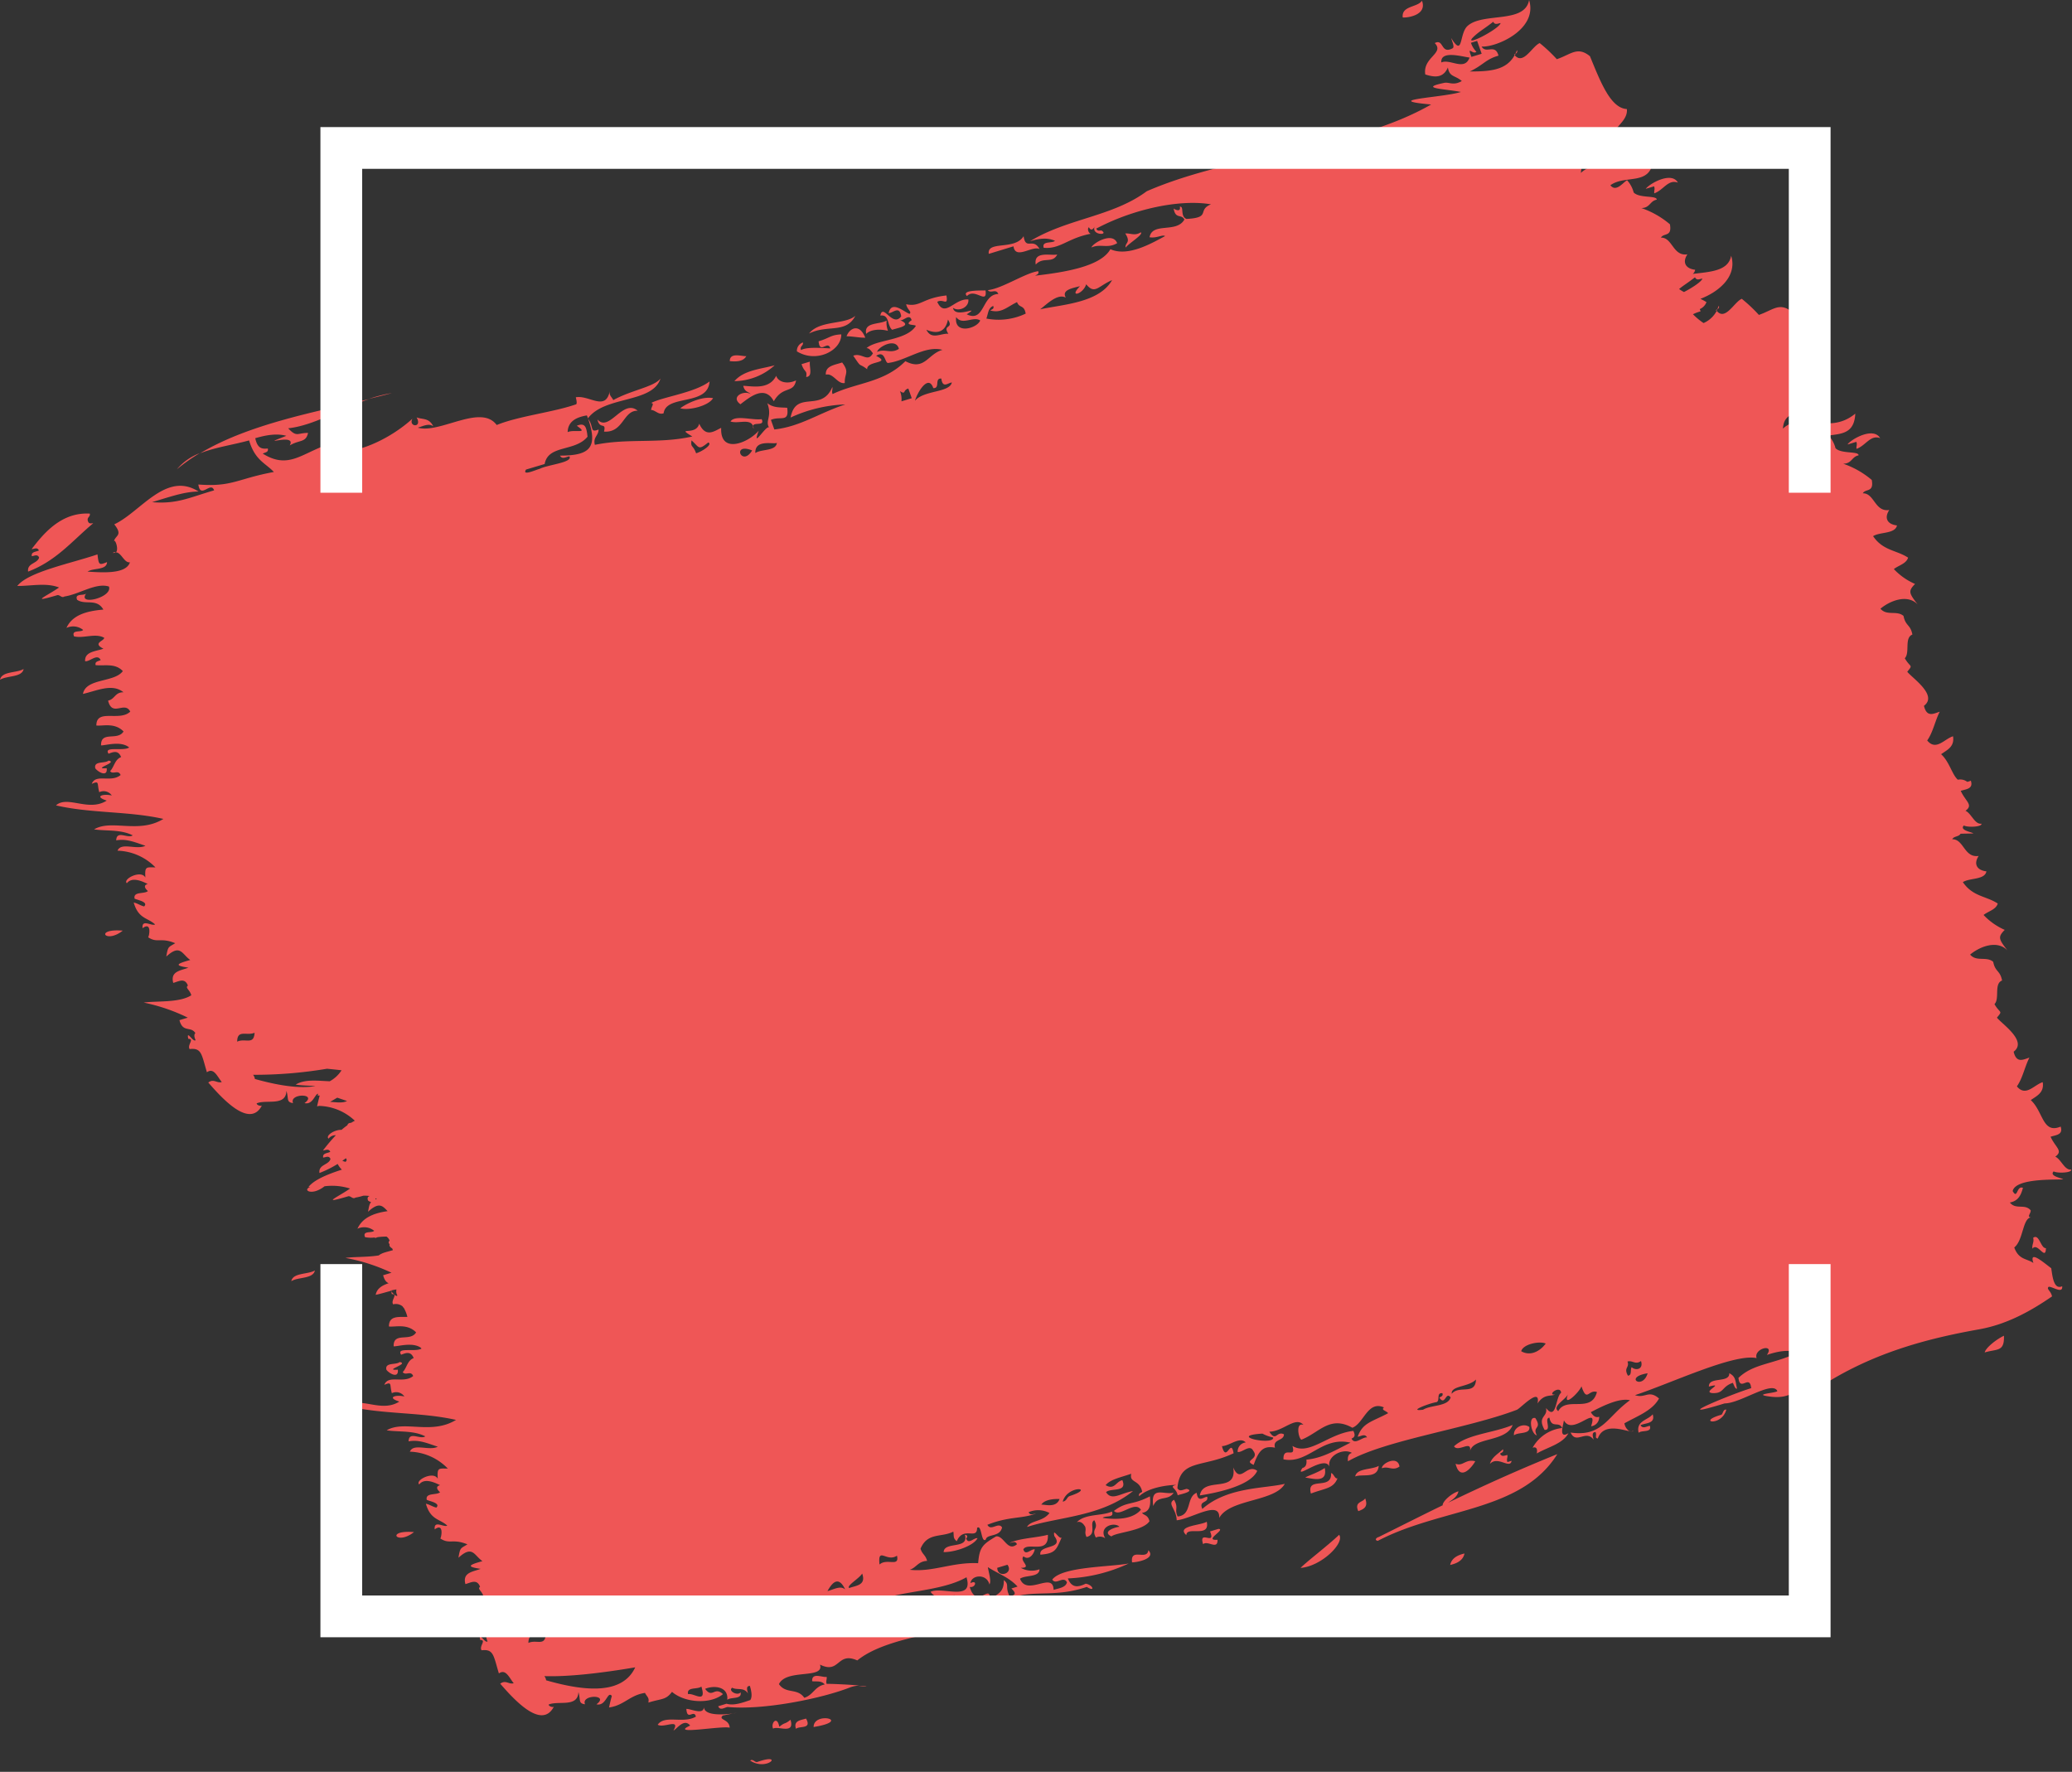
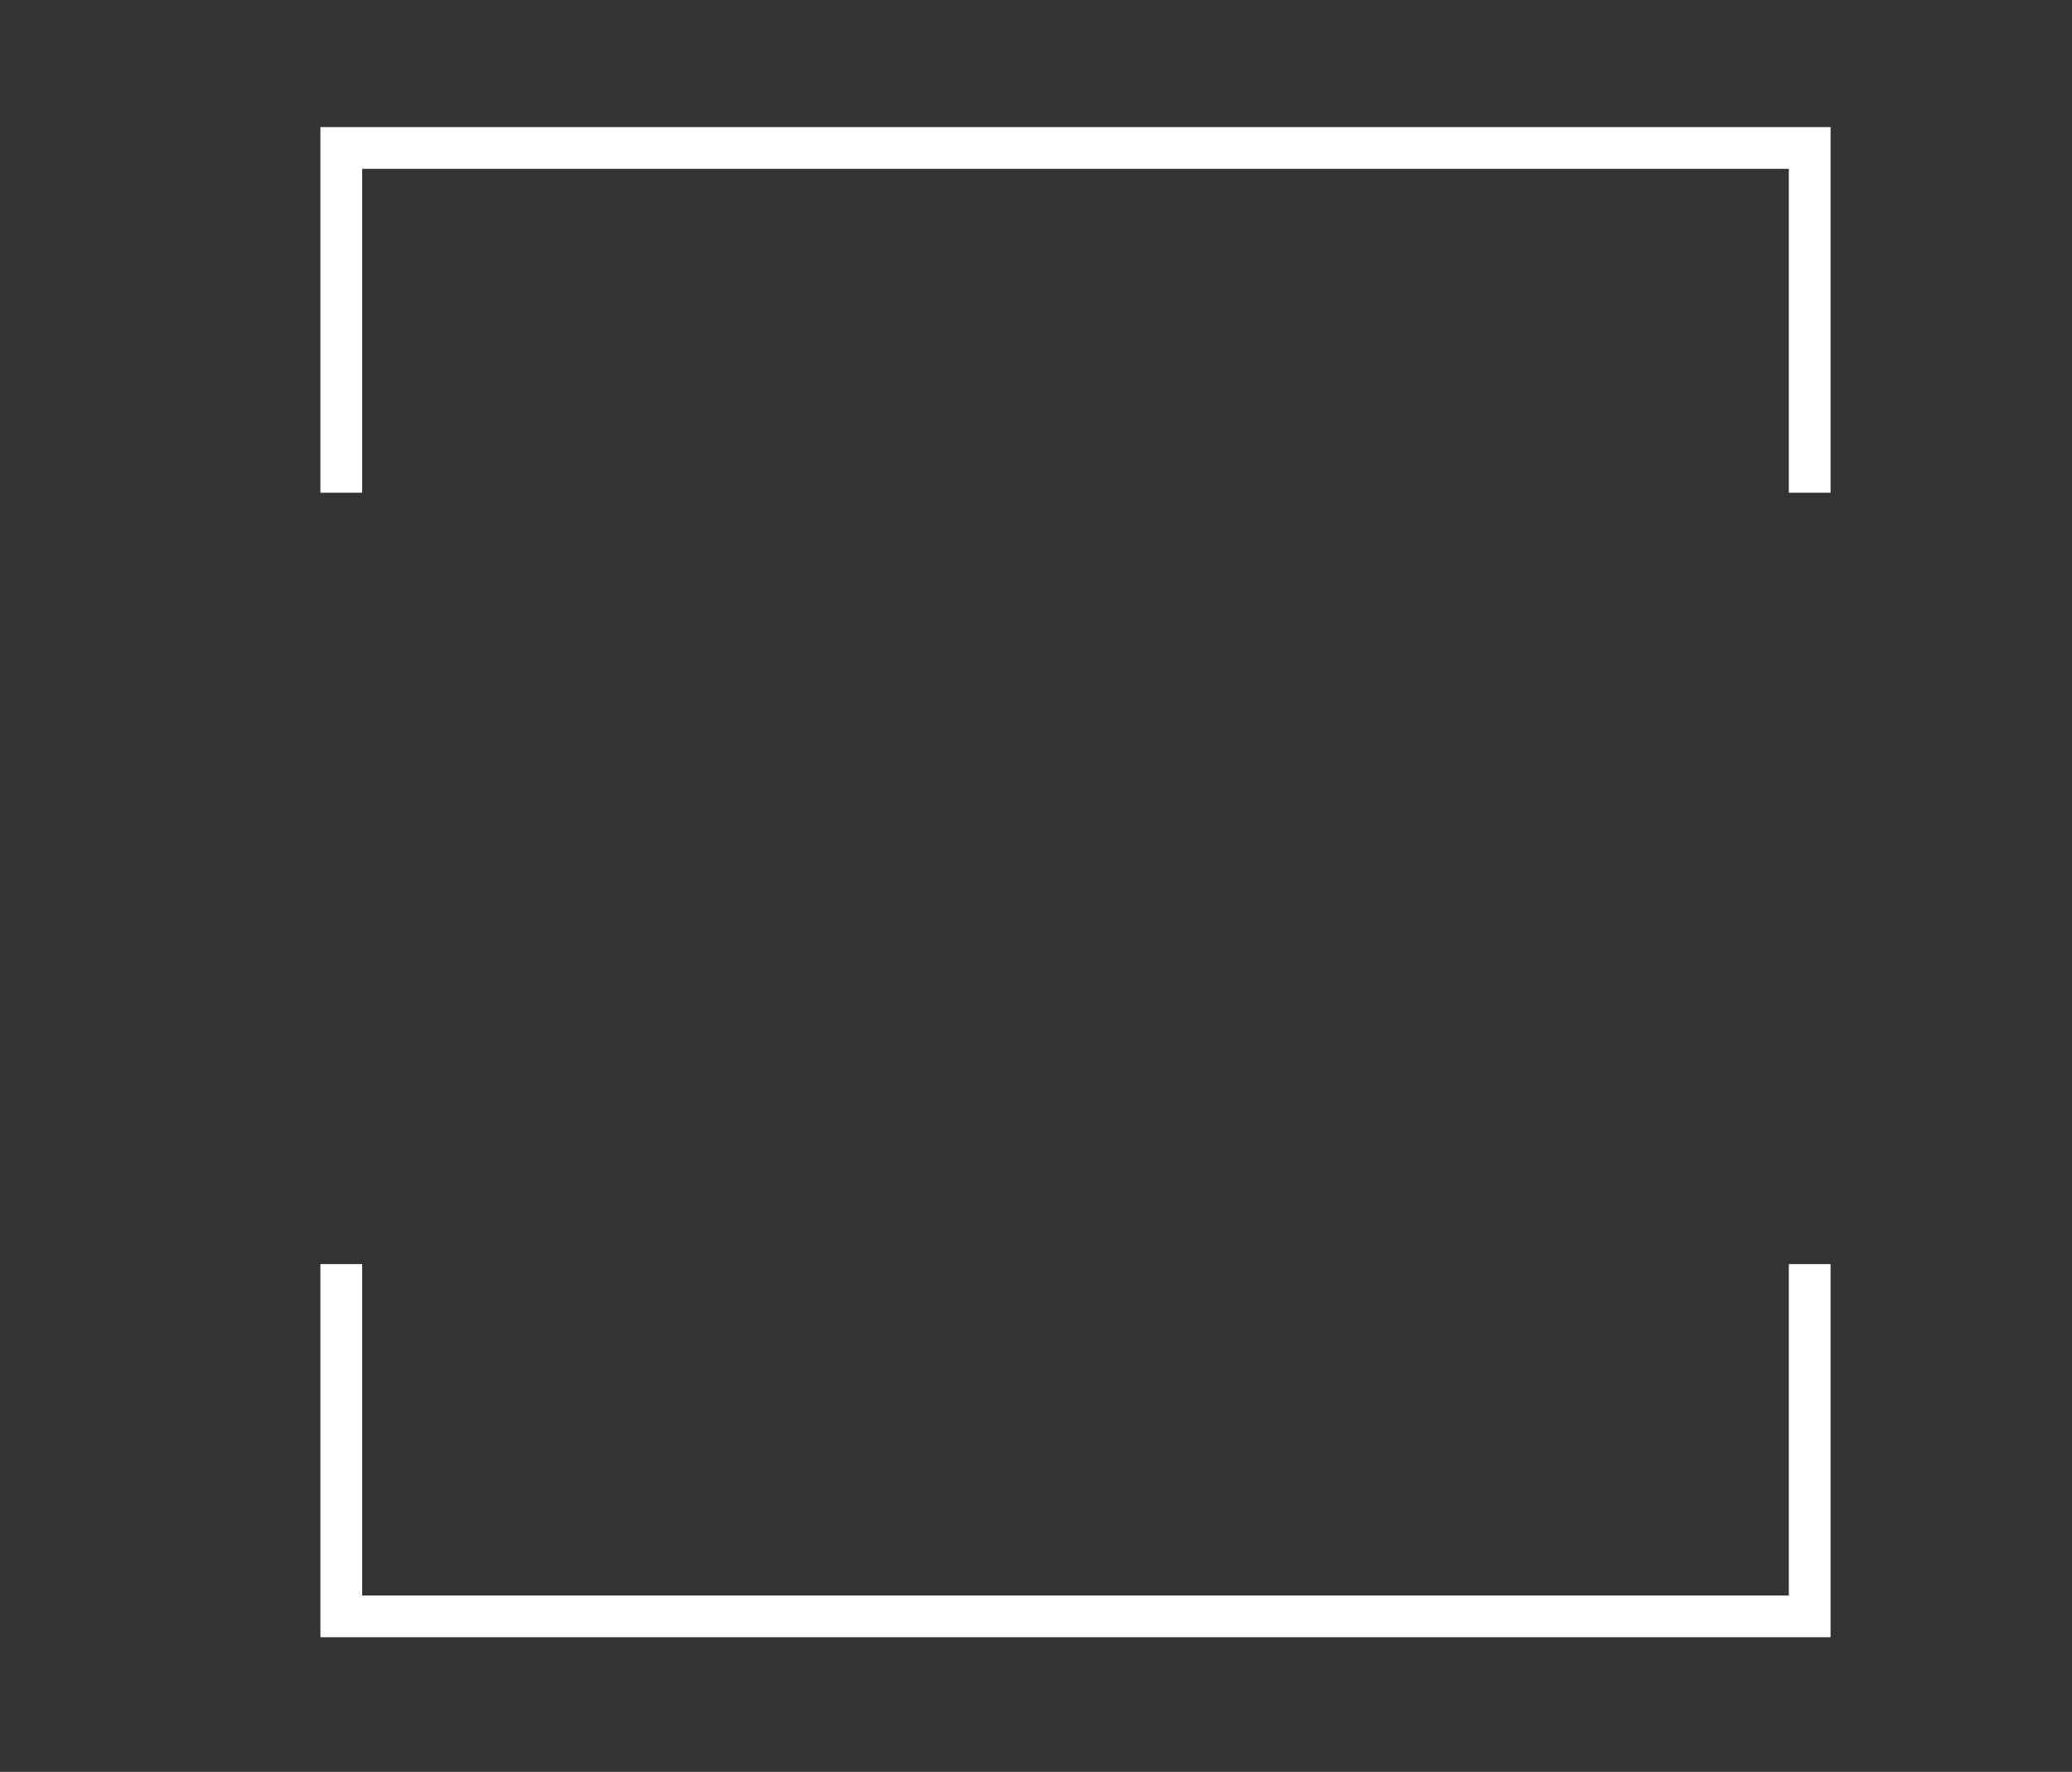
<svg xmlns="http://www.w3.org/2000/svg" data-name="Layer 1" fill="#ffffff" height="424.4" preserveAspectRatio="xMidYMid meet" version="1" viewBox="2.0 38.7 496.3 424.4" width="496.3" zoomAndPan="magnify">
  <rect x="2.0" y="38.7" width="496.3" height="424.4" fill="#333333" stroke="none" />
  <g id="change1_1">
-     <path d="M29.72,170.92a.79.79,0,0,1-.7.21A1.18,1.18,0,0,1,29.72,170.92Zm175.05-51.67c1.53,0,3,.36,4.49.34C207.87,116.06,205.5,117.26,204.77,119.25Zm2.1-4.89c-2.52,2.15-8.54,1-11.08,4.23C200.18,116.37,204.6,118.71,206.87,114.36Zm-3.36,4.43c-2.65.15-2.61.81-5.43,1.66.28,3.26,2.23-.39,2.79,1.7-2.36-.11-5.72-.38-7,.41-.35-1,.62-1,.45-1.83a2.1,2.1,0,0,0-1.44,2.13C197.59,125.77,203.57,122.66,203.51,118.79Zm-16,7.42c-3.2.88-7.34,1.13-9.59,3.78A14.59,14.59,0,0,0,187.54,126.21Zm-29.61,9c1,.1.08.88.06,1.69,1,0,1.82,1.28,3,.78.6-4.59,10.62-1.62,11-7.61C168.37,132.8,160.63,133.78,157.93,135.24Zm7,1.27c2,.63,6.82-.53,7.9-2.41C170,133.48,165.85,135.69,164.94,136.51ZM23.07,163.56c-.35-1,.61-1,.44-1.84-6.92-.39-11.18,4.92-13.94,8.51.62,0,1.35-.56,1.75.32-.69.36-1.91.28-1.7,1.37.62-.06,1.35-.56,1.75.32-.41,1.5-2.92,1.3-2.64,3.37,6.8-2.58,10.69-7.49,15.6-11.58C23.88,164,23.35,164.3,23.07,163.56Zm8.33,98.05c-6.92-.57-4.12,3.29,0,0ZM7.66,198.94c-1.65,1-5.26.5-5.65,2.58C3.67,200.47,7.28,201,7.66,198.94Zm174.71-58.21c.18-1,2.91.15,2.07-1.63-2.23.31-6.43-1.09-7.46.56C178.81,140.26,181.69,138.89,182.37,140.73Zm17.44-12.29c1.79-.46,2.79,2.33,4.54,2-.12-2.28,1.23-2.49-.64-4.92C201.93,126.13,199.66,126.31,199.81,128.44ZM180.76,124c-1,.1-4-1-3.95,1.2C178.15,125.33,180,125.39,180.76,124Zm14.34,5c1.67-.12.71-2.35.89-3.68l-2,.6C194.7,128.06,195.38,127.24,195.1,129Zm-12.59,12.36a2.39,2.39,0,0,0-.14-.66A1.08,1.08,0,0,0,182.51,141.39ZM49.84,147.25a13.27,13.27,0,0,0-5.47,3.85A42.88,42.88,0,0,1,49.84,147.25Zm129.51-11.72c2.19-1.67,5.84-4.76,8-.72,2.2-3.83,4.71-1.77,5.33-5-2.25,1.06-4.34.31-4.76-1.1-1.71,3.44-5.83,2.46-7.9,2.4.39,1.56,1.21,1.33,1.8,2C180.29,132.08,176.85,133.71,179.35,135.53ZM342.6,38.88c-1.13,1.65-4.94,1.15-4.61,4C339,43,343.91,42.38,342.6,38.88ZM28,220.88c-.86.76-3.58,0-3.18,1.83.49.79,3,2.32,2.74,0C23.87,222.94,30.43,221.3,28,220.88ZM396.2,83.93l2-.6c.27.76-.07,1,.05,1.68,2.24-.81,3.3-3.41,5.65-2.57C402.39,79.69,397.13,82.65,396.2,83.93ZM90.36,134.24c1.89-.45,3.74-.91,5.51-1.39A35.26,35.26,0,0,0,90.36,134.24ZM271.62,98c.9-1.14,4.29-3.1,3.64-3.66-1.45.93-2.48.18-3.73.28C273,96.91,271.41,96.76,271.62,98ZM146.68,142.08c4.69.32,4.56-5.12,8.07-5-3.59-3-6.8,5.29-9.65,2.09C145.67,141.72,147.25,139.66,146.68,142.08Zm103.4-40c1.79-2,4-.13,5.16-2.42C253.66,100,249.58,98.73,250.08,102Zm19.52-5.1c-1-2.83-5.73-.15-6.19,1C265.63,97,267.29,98.32,269.6,96.94ZM251,98.35c-1.58-2.87-3.3.43-3.82-3.08-2.07,3.46-8.82,1-8.34,4.24l5.92-1.81C245.23,101,249.25,97.46,251,98.35ZM365.35,50.71c-.11.3-.23.58-.36.85A.6.6,0,0,0,365.35,50.71ZM214.69,117.94a5.4,5.4,0,0,1-.32-2.46c-1.66,1-5.52.29-4.89,3.19C210.51,117.6,212.82,117.44,214.69,117.94Zm150-66.16.14.16a3.41,3.41,0,0,0,.21-.38A2.07,2.07,0,0,0,364.64,51.78ZM238.06,108.26c-1.07.06-5.95-.16-4.44,1.35C235.52,107.58,238.54,111.82,238.06,108.26ZM413,113a2,2,0,0,0,.14.16l.21-.38A1.59,1.59,0,0,0,413,113Zm37.67,54.14c2.36,3.48,5.6,3.31,8.37,5.13-.44,1.47-2.27,1.83-3.41,2.74a15.38,15.38,0,0,0,5.08,3.56c-1.71,1.73-1.45,2.21.64,4.93-2.46-2.6-6.67-.9-8.93,1,1.54,1.8,3.89.33,5.53,1.73.47,2.46,1.65,2,2.12,4.46-2,.79-.52,4.35-1.82,5.68,1.35,2.32,2.06,1.44.59,3.23,1.19,1.52,7.39,5.62,4,8.16.68,2.85,2.28,1.89,3.78,1.41-1.13,2.21-1.61,4.93-3,6.89,2.13,2.6,4.14-.41,6.19-1,.39,2.52-1.41,3.26-2.86,4.29,2,1.82,2.59,4.84,4,6.11a2.78,2.78,0,0,1,2.26.51,4.28,4.28,0,0,0,.86-.28c.64,2-1.11,2-2.42,2.44,1.2,2.61,3.09,3.35,1.14,4.77,1.38.6,2.24,3.34,3.82,3.09.23.77-3.24.95-4.21.44-1.1,1.09,1.69,1.54,2.29,1.87-.21.07-1.46.05-3.08.1-.46.78-1.57.52-2,1.32,2.79-.07,2.84,4.51,6.34,4-1.31,1.95-.38,3.45,1.85,3.69-.38,2.08-4,1.53-5.64,2.58,2.35,3.48,5.59,3.31,8.36,5.13-.44,1.47-2.27,1.83-3.4,2.74a15.53,15.53,0,0,0,5.07,3.57c-1.71,1.72-1.44,2.2.65,4.92-2.47-2.6-6.68-.9-8.94,1,1.55,1.8,3.89.33,5.53,1.73.47,2.46,1.65,2,2.12,4.47-2,.78-.51,4.34-1.82,5.67,1.35,2.32,2.06,1.44.59,3.23,1.19,1.52,7.39,5.62,4,8.16.69,2.85,2.29,1.89,3.78,1.41-1.13,2.21-1.61,4.93-3,6.89,2.14,2.6,4.15-.41,6.19-1,.39,2.52-1.41,3.26-2.86,4.29,3,2.74,2.8,8.19,7.16,6.34.64,2-1.12,2-2.42,2.44,1.19,2.61,3.09,3.35,1.13,4.77,1.38.6,2.25,3.34,3.82,3.09.23.77-3.23.95-4.21.44-1.09,1.09,1.7,1.55,2.29,1.87-.65.24-11.36-.48-12.11,2.83,1.21,2.14.88-1.39,2.46-.76-.44,1.67-1.1,3.15-3.13,3.51,1.4,1.82,3.61.2,5,1.89,0,.8-1,1.57.05,1.68-2,.18-1.83,5.51-4,7.2,1.09,3,3,2.61,4.59,3.72-1.14-3.29,2.57,0,4.27,1.25.29,1.93.59,5.23,2.62,4.32.21,1.94-2.4,0-3.24.13-.62.55.54.93.81,2.3-5.49,3.79-11.13,6.76-17.44,7.88-12,2.15-25.92,5.54-39.17,14.49-5.45-.77-5.27,2.35-10.91,1.63-4.76-.6,2-.87,1.71-1.37-1.27-2.5-8.84,3-12.61,3-14.51,4.45,1.87-2.33,6.36-3.65-.37-3.48-2.67,1-3.05-2.46,3.61-3.46,8.16-3.19,14.26-6.07-2.25-.77-4.8-.33-7.45.57,2-2.85-3.22-1.57-2.47.76-5.37-1.18-20.54,6.05-29.12,8.87,2.49.85,3.26-1.35,5.75.8-1.59,2.94-5.22,4.21-8.29,5.95a2.79,2.79,0,0,0,1.22,1.9c-2-.42-6.34-1.9-7.59,1.74-.84-.13-.19-.69-.54-1.54-.94,0-.72.89-.45,1.84-1.83-2.56-4.21,1.23-5.52-1.73,7.63,1.08,8.69-3.79,14.21-7.74-2.74-.68-7.34,1.81-9.38,2.86.55.89,1.19,1.39,2,1.09a2.16,2.16,0,0,1-1.93,2.28c1.85-5.58-4.45,2.54-6.51-1.41-.15,1.14-1.35,4.54,1.08,3.07-1.35,2.57-4.95,3.33-7.58,4.86.22-1.11-.12-1.7-1-1.37a9.25,9.25,0,0,1,7.08-4.73c-.8-1.77-2.49.27-3.06-2.48-1.38.17.67,3.11-1.16,2.92-1.84-3.32.87-3,.35-5.23,2.56,3.18,2.22-2.56,3.62-3.66-.19-1.92-3.51.58-1.48.45-1.11.47-2.62-.19-4.17,2.13.83-4.17-4.11,1.18-4.93,1.5-11.79,4.52-31.55,7.23-40.47,12.34-.12-1,.07-1.77.94-2-2-1.23-6,.65-5.39,3.34-1-3.11-8.66,3.43-6.46.27.86-.22,1.07-1,.94-2,3.91-.35,7-2.31,10.58-4.07-7-1.61-10.05,5.17-16.06,4-.13-3.37,3.09.05,2.15-3.21,4,2.44,8.57-2.95,14.58-3.61.64,1.27.13,1.59-.44,1.85.81,1.65,2.54-.43,3.73-.28-.53-1-1.47-.26-2.25-.17,1.21-3.39,3.35-3.53,7.3-5.64-.53-.64-1.78-.74-1-1.38-3.91-1.71-4.8,3.8-7.57,4.87-5.37-3-7.86,1.11-12.12,2.83-.63.32-1.69-4.24.4-3.52-1.91-2.15-4.83,1.6-8.17,1.63,1.62,2.57,1.7-.26,3.5.63,0,1.66-2.77,1.07-2.14,3.21-3-.63-4,1-5.11,4.11-2.65-1.14,1.5-1.26-.1-3.36-.82-1.67-2.54.43-3.73.28a2.16,2.16,0,0,1,1.93-2.29c-1.47-1.52-3.87.86-5.7.88,1.06,4.2,2.14-2.14,2.79,1.71-7.49,3.55-12.84,1.32-13.46,8.35.53,1,1.47.28,2.25.18,2,.58-1.47,1.29-2.19,1.52-.29-1.78-2.27-2-.33-2.47-1.73,0-6.6.53-8.88,2.71-.25-.74.39-.78.72-1.06-.61-3-3.17-2.06-2.62-4.32-3,1-5,1.38-6.14,2.73,2.13,1.23,2.41-.82,4-1.2,1.28,3.05-2.78,1.78-3.9,2.88,1.38,2.17,3.49.22,6.46-.27-7.74,6.23-18,6.15-25.39,8.61.84-1.63,3.79-1.21,5.38-3.35a5.73,5.73,0,0,0-5-.19c.4.88,1.13.38,1.75.32-3.39,1.31-6.37.61-11.62,2.69.82,1.66,2.63-.78,3.51.64-.52,2.4-3.63,1.47-3.9,2.9-1.15.94-.93-3.75-2.08-2.79,0,3-3.27-.55-4.88,3.2-.95-.84-.62-1.15-.81-2.31-2.88,1.47-6.18.11-7.86,4.09.43,1.4,1.18,1.44,1.58,2.92-2.17.09-2.55,1.61-4.17,2.13,5.54.61,10.18-1.87,16.39-1.58.32-3.86,1.08-4.5,4.3-6.42,1.88-.25,2.72,3.83,5,1.88-.4-.9-1.13-.38-1.75-.32,2.38-1.14,6.41-1.21,9.15-1.94.26,4.79-4.84,1.63-5.87,3.49.5,1.69,1.87-.19,2.74,0-.27,1.3-1.48,2.7-2.7,1.67-1.11,1.1,2.26,2.77-.66,2.75a5.36,5.36,0,0,0,4.49.35c-.06,2-3.34,1.32-4.67,2.26,1.67,4.34,7.93-1.88,8.05,2.67,1.31-.4,2.92-.57,3.19-1.81-.82-1.67-2.63.77-3.51-.65,2.31-3.13,13.76-3,18.31-3.86a38.09,38.09,0,0,1-14.58,3.58c.94,2.4,2.54,2.1,4.27,1.26,1.74.26,2.39,2.12.27.77-8.83,3-13.76-.06-21,3.86,3.09,1.24-2.92,2.34-4.67,2.26.41,2.75,2,.74,3,.8-8,4.13-24.56,4.43-32.31,10.69-4.91-2.19-4.14,3.38-8.93,1,1.13,3.57-8.07.92-9.83,4.68,1.7,2.45,4.38.84,6.07,3.27,2.14-.65,2.51-2.74,4.89-3.19-.82-1-2-.63-3-.78-.15-2.25,2.58-.79,3.46-1.05.12.65-.23.91,0,1.68,2.21,0,6.62.28,7.23.35l.61.07a7,7,0,0,0-2.09.38c-6.81,2.71-20.9,5.56-29.48,4.74-.81.17-1.76.94-2.25-.17l2-.61c1.7.51,3.7-.19,5.7-.88.48-.72.33-1.93-.1-3.38-.94,0-.72.88-.45,1.83-1-1.62-2.57-.73-3.78-1.4-1.12.71,1.26,2.05,2,1.1.39,1.78-2.32,1.05-3.19,1.8.34-3.2-3.19-3.54-5.3-2.63,1.77,2.41,2.19-.67,4.27,1.26-2.89,2.45-9.05,2.16-12.21-.54-1.49,2-2.44,1.56-5.66,2.57.24-1.2-.23-1.26-.81-2.32-3.65.54-5,3-8.61,3.49.2-.94.42-1.86.67-2.76-1.05-1.33-1.32,2.56-3.68,2,3.24-2.39-3.76-2.39-2.74,0-1.68-.24-1-1-1.58-2.94-.14,3.79-4.84,2-7.13,3,0,.46,1.11.75,1.26.48-3,5.87-10-2.22-12.86-5.47,1.31-1,2.07.24,3.23-.12-1.07-1.28-1.89-3.54-3.55-2.34-1.31-4.31-1.24-5.89-4.15-5.55-.65-1,1.26-2.47-.32-2.46-.51-2.32,1.19.95,1.75.32-.39-.87-.37-1.4,0-1.69-1.09-1.75-3,0-3.82-3.1l2-.6a43.65,43.65,0,0,0-10.56-3.61c3.1-.44,8.53.1,11.41-1.76-.37-1.36-1.55-1.75-.82-2.31-.75-1.95-2.19-1-3.51-.64-.76-2.82,1.8-2.94,3.64-3.65-3.24-.49-3.15-.87.44-1.85-2-1.36-2.34-3.93-5.75-.81.43-2.53.48-2.17,2.15-3.21-3.56-1.46-4.26.09-6.52-1.43.21.15,1.06-3.92-1.31-2.16-.26-2.31,2.17-.42,3-.9-1.74-1.63-4-1.29-5.12-5.24.86.16,1.64.75,2.51.92,1.09-1.09-1.7-1.53-2.3-1.85-.39-1.78,2.33-1.05,3.19-1.82-.89-.78-1-1.44,0-1.69-1.77-.91-3.88-1.63-5-.18-1.07-1,3.45-3.3,4.44-1.36-.16-2.72.17-2.46,2.42-2.44a13.23,13.23,0,0,0-9.09-4.05c.84-2.11,4.59-.11,6.69-1.19-2.26-.71-4.45-1.77-7-1.28.06-2.54,2.79-.35,4-1.2-2.85-1.45-6.16-1-9.25-1.44,4.11-2.5,10.69,1.14,16.61-2.5-8.39-1.89-17.37-1.3-25.74-3.24,2.74-2.49,7.83,1.63,12.16-1.15-3.15-1-.84-1.71,1.21-1.22a2.37,2.37,0,0,0-3-.79c-.59-2.07.13-2.84-1.8-2,.94-2.52,4.6-.2,6.91-2.11-.57-1.4-1.83,0-2.51-.94,1-1,1.09-2.78,2.63-3.36-.66-1.67-1.82-1.28-3-.8-1.28-1.9,3.4-.56,4.88-1.47l-.22-.24c-2-1.36-5.46-.25-6.46-.3-.11-3.55,4-1,5.38-3.34-2.14-2.2-5.08-1.22-6.51-1.42,0-2.58,2.16-2.27,4.42-2.28a8,8,0,0,0-.84-2.14,2.45,2.45,0,0,1-.33-.41,2.56,2.56,0,0,0-2.24-.47c-.65-1,1.26-2.47-.32-2.46-.12-.54-.11-.77,0-.82-1.28.31-2.58.75-3.86,1,.29-1.54,1.56-2.27,3.11-2.78-.54-.22-1-.69-1.33-1.91l2-.6A43.94,43.94,0,0,0,84.73,340c2.1-.3,5.27-.15,8-.6.81-.68,2.2-.88,3.38-1.26a2.38,2.38,0,0,0-.16-.4c-.61-.39-.74-.69-.63-1-.25-.33-.36-.57,0-.85a1.94,1.94,0,0,0-.73-1,17.18,17.18,0,0,0-2.13.14c-.22.08-.43.16-.65.22l0-.15a7,7,0,0,1-2.38-.08c-.67-1.64,1.63-.88,2.19-1.52a3.79,3.79,0,0,0-4-.49c1.2-2.66,3.9-3.74,7.22-4.21-1.18-1.24-2-2.32-4.68.14.25-1.44.37-1.94.74-2.3a2.79,2.79,0,0,1-.73-.37c-.29-.7,0-1,.4-1.09A8,8,0,0,0,89,325.1a12.3,12.3,0,0,1-1.84.45c-.72.47-1.11-.46-1.75-.31-6.8,2-2.66.29.44-1.85a14.18,14.18,0,0,0-6.11-.55c-3.09,2.43-5.42.86-3.42.18h-.44c1.28-1.66,4.38-3,8-4.16a5.4,5.4,0,0,1-1-1.37,25.69,25.69,0,0,1-4.36,2.17c-.28-2.07,2.23-1.87,2.64-3.37-.39-.88-1.13-.38-1.75-.32-.21-1.09,1-1,1.7-1.38-.4-.87-1.13-.36-1.75-.32a43.42,43.42,0,0,1,3.08-3.65,2.1,2.1,0,0,0-1.75.82c-.78-.76,1.48-2.19,3.11-2.11a17,17,0,0,1,1.4-1.1c.13-.42.4-.56.9-.59.29-.18.59-.35.89-.5a12.92,12.92,0,0,0-8.52-3.55l0,0c-.18,0-.34.09-.52.11.19-.88.4-1.75.63-2.6-.15,0-.3,0-.45.05a1.63,1.63,0,0,1,.06-.47c-.75,0-1.25,2.73-3.25,2.24,3.24-2.38-3.76-2.39-2.74,0-1.68-.24-1-1-1.59-2.94-.13,3.8-4.83,2-7.13,3,0,.47,1.12.76,1.27.48-3,5.87-10-2.22-12.86-5.47,1.31-1,2.07.24,3.23-.12-1.07-1.28-1.89-3.54-3.56-2.34-1.3-4.31-1.23-5.89-4.14-5.55-.65-1,1.26-2.46-.32-2.46-.51-2.32,1.19.95,1.75.32-.39-.87-.37-1.4-.05-1.69-1.1-1.74-3,0-3.82-3.1l2-.6a43.79,43.79,0,0,0-10.56-3.61c3.09-.44,8.52.1,11.4-1.75-.36-1.36-1.54-1.75-.81-2.32-.75-1.95-2.19-1-3.51-.64-.76-2.82,1.8-2.94,3.64-3.65-3.24-.49-3.15-.86.44-1.84-2-1.37-2.34-3.94-5.75-.82.43-2.53.48-2.17,2.14-3.2-3.55-1.47-4.25.08-6.51-1.44.21.15,1.06-3.92-1.31-2.15-.26-2.32,2.17-.43,3-.9-1.74-1.64-4-1.3-5.12-5.25.86.16,1.64.75,2.5.93,1.1-1.1-1.69-1.54-2.29-1.86-.39-1.78,2.33-1.05,3.19-1.82-.89-.78-1-1.44-.05-1.69-1.77-.91-3.88-1.63-5-.18-1.07-1,3.45-3.3,4.44-1.36-.16-2.72.17-2.46,2.41-2.44a13.19,13.19,0,0,0-9.08-4c.84-2.11,4.58-.11,6.69-1.18-2.26-.72-4.45-1.78-7-1.29.06-2.54,2.79-.34,3.95-1.2-2.85-1.45-6.16-1-9.25-1.43,4.11-2.51,10.69,1.13,16.6-2.51-8.38-1.89-17.36-1.3-25.73-3.24,2.74-2.48,7.82,1.63,12.16-1.15-3.15-1-.84-1.71,1.21-1.22a2.37,2.37,0,0,0-3-.79c-.59-2.07.13-2.84-1.8-2,.94-2.52,4.6-.2,6.91-2.11-.57-1.4-1.84,0-2.52-.94,1-1,1.1-2.78,2.64-3.36-.66-1.67-1.82-1.28-3-.8-1.3-1.92,3.53-.52,4.94-1.5-2-1.68-5.7-.46-6.74-.5-.11-3.56,4-1,5.38-3.34-2.14-2.21-5.08-1.23-6.51-1.43,0-4.13,5.56-.86,8.12-3.32-1.34-2.65-4.31,1.43-5.31-2.64,1.65-.33,1.61-2,3.68-2-2.67-2.18-6.32-.37-9.7.4.71-3.83,7.57-2.68,9.55-5.47-1.82-1.94-4.28-1.21-6.51-1.42-.24-.93.67-.92,1.21-1.22-.82-1.67-2.55.42-3.73.28-.15-2.32,2.53-2.35,4.39-3-2.76-1.38.18-1.82.18-2.62-2.16-1.19-4.93.23-7.23-.34-.68-1.65,1.63-.89,2.19-1.53a3.79,3.79,0,0,0-4-.49c1.38-3.08,4.79-4.05,8.84-4.39-1.61-2.79-4.34-1-6.29-2.35-.67-1.64,1.63-.88,2.19-1.52-2.29,3.06,6.4,1,5.43-1.65-3.1-1-7.16,1.88-10.64,2.38-.71.47-1.1-.46-1.74-.31-6.8,2-2.66.29.44-1.84-3.07-1.2-6.62-.35-10-.37,2.61-3.39,12.83-5.39,19.2-7.56.31,2.57.36,2.62,2.29,1.85-.06,2-3.33,1.34-4.66,2.28,3,.16,9.22.76,10.14-2.24-1.36.22-2.05-2.34-3.34-2.38.78-.83-.4-3.77-.53-2.4.17-1.73,2.37-1.47.12-4.31,6.3-2.92,12.38-12.82,20.19-7.86-3.43.06-6.51,1.16-11.13,2.55,6,.51,9-1.14,14.86-2.83-.82-2.29-3.28,2.21-3.78-1.4,8.1.63,9.31-1.38,18.09-3-2.07-2.18-4.51-2.78-5.94-7.56-4.13,1.13-8.27,1.68-11.76,3.1,11.71-7,27.35-9.86,40.52-13-7,2.33-13,6.27-19.39,7,2.08,2.22,2.15,1.1,4.76,1.1-.53,2.4-2,1.58-4.39,3,1.85-3.26-8.42.67-.82-2.3-2.28-.63-4.83-.19-7.44.57.56,2.67,1.81,2.56,3,2.47.24.92-.67.92-1.21,1.22,6.11,3.82,9.24,0,15.63-2.2.16.94.07,1.4-.21,1.52,6.18,1.51,15.11-2.8,20.44-7.69-1.07,2,2.45,2.32,1-.3,1.39.54,3,.05,4,2.17-1-.86-2.41-.1-3.72.29,5.31,1.51,15.09-5.79,18.9-.64,5.45-2.2,13.37-3,19-4.95.39-.15-.07-1.69-.05-1.69,3.23-.6,7.2,3.55,8.17-1.64-.24,1.19.23,1.27.81,2.31,4.34-2.41,9.68-3.12,11.3-5.15-1.95,6-13.41,4.06-17.4,9.56,1.56,1.93.33,3.53,2.57,2.64,0,1.49-1.37,1.81-.89,3.67,8-1.64,15.3-.2,23.35-2-4.18-2.53.87,0,1.65-3.07,1.57,3.5,3.71,1.72,5.26,1-.3,6.48,6.62,3.51,9,.67-1.8,4.77,1.78-1.44,2.47-.75-1-1.69.8-2.54-.42-5.84,1.4,1.16,3.11,1,4.76,1.11.52,3.67-1.63,1.9-3.9,2.9.28.77.55,1.53.82,2.3,6.31-.71,10.6-3.9,17-6a34.2,34.2,0,0,0-13.1,3.14c1.26-6.74,7.41-1.09,10-7.31.13.65-.22.92.05,1.69,5.71-2.76,12.33-2.71,17.44-7.88,4.61,2.42,5.34-1.72,8.89-2.71-4.24-1.13-8.81,2.68-13.1,3.15-.76-.25-.68-3.09-2.79-1.71,3.83,1.91-2.3,1.09-2.15,3.21-2.22-1.72-1.15,0-3.33-3.25,2.11-.8,3.42,1.73,4.71-.58-.46-.62-.91-1.24-1.53-1.23,2.3-2.1,9.53-1.76,11.8-5.31,0-.42-3.08,0-1-1.39-.5-1.7-1.87.19-2.74,0,2.93,1.3-.21,1.75-1.92,2.3-1.25-1-.6-3.73-2.84-3.4.63-3.1,2.92,2.94,5,.19-.4-2.74-2-.73-3-.79.66-3.17,3.7-.24,5,.19.61-.57-.54-.93-.81-2.31,3.44.74,3.83-1.47,9.65-2.1.45,2.72-.79.67-2.2,1.53,1.81,4,4.14-.88,7.45-.57.21,1.88-2.28,3-3.68,2,.45,2.79,7-.87,3.29,1.56,4.38,2.07,3.56-4.79,7.57-4.87-.57-1.4-1.83,0-2.51-.93,3.33-.31,9.05-4.17,12.06-4.53.26.76-.39.78-.71,1.07,6.68-.78,15.65-2.11,18-6.34,4.3,1.94,10.18-1.6,13.1-3.14-.64-.43-2,.57-3.72.28.66-3.69,6.47-.9,8.34-4.24-.72-1.42-2.13,0-2.57-2.64.59.42,1.78.8,1.48-.45,1.11-.1,0,2.27,1.58,2.94,6.08-.31,2.43-2.07,5.88-3.5-7.27-1.25-18.39,1-27.47,5.81.28.75.81.42,1.26.47,1.87,1.17-2.42,1.19-1.68-.91-.3.58-.87,1.09-1.34.12-.55.39.05,1.69.55,1.54C257.76,95.7,256,98.42,252,98.05c-.54-1.7,2-1,2.69-1.67-1.79-.82-3.82-.58-6,.12,9-5.51,19.74-5.86,28-12,21.15-9.18,49-9.8,68.11-20.77-12.44-1.12,2.84-1.64,7.13-3-4-.78-10.27-.87-4-2.18,1.16-.25,2.19.75,4.21-.44-1.66-1.44-2.95-.89-3.33-3.24-1.11,2.51-3.07,2.43-5.42,1.66-.64-4.12,4.68-5.05,2.27-7.51,2.22-1.16,1.39,2.78,4.27,1.25.53-.31-.08-1.53-.33-2.46,2.94,4.76,1.85-1,3.91-2.89,3.69-3.34,13.72-.46,14.75-6.21,2.16,7.06-7.89,11.38-11.38,11.14,1.08,1.86,3.25-.8,4.05,2.18-3.08.87-3.6,2.23-6.86,3.79,4.94,0,8.74-.31,10.73-3.91,2.07,2.48,4.18-2.12,6-2.89a35.85,35.85,0,0,1,4.1,3.86c3.39-1.15,4.94-3.16,7.94-.71,2.5,6.08,4.92,12.45,8.84,12.65.38,3.81-5.84,5.16-2.72,9.36-2.47,3-8,.72-8.29,5.93,4.68-4.37,10.84,1.74,17.32-3.58-.32,6.93-6.6,3.87-10.26,6.54,1.38,1.78,3.09-.74,4-1.2a7,7,0,0,1,1.58,2.93c1.34,1.44,5.6.65,5.52,1.73-1.65.3-1.61,2-3.68,2a21.25,21.25,0,0,1,6.84,3.89c.55,3.11-1.48,2-2.15,3.2,2.79-.07,2.84,4.51,6.34,4-1.31,1.95-.38,3.45,1.85,3.69a1.57,1.57,0,0,1-.56,1c4.06-.52,8.52-.62,9.19-4.36,1.56,5.11-3.26,8.78-7.37,10.33a12.24,12.24,0,0,1,1.46.79,3,3,0,0,1-1.61,1.67,3.08,3.08,0,0,1,.19.54,10.09,10.09,0,0,0-1.82.69,16.33,16.33,0,0,0,2.54,2.11,6.48,6.48,0,0,0,3.15-2.92c2.07,2.48,4.18-2.12,6-2.89a35.85,35.85,0,0,1,4.1,3.86c3.39-1.15,4.94-3.16,7.94-.71,2.5,6.07,4.92,12.45,8.83,12.65.39,3.8-5.83,5.16-2.71,9.35-2.47,3-8,.73-8.29,5.94,4.68-4.37,10.83,1.74,17.32-3.58-.32,6.93-6.6,3.86-10.27,6.54,1.38,1.78,3.09-.74,3.95-1.21a6.79,6.79,0,0,1,1.58,2.94c1.35,1.43,5.61.65,5.53,1.72-1.65.31-1.61,2-3.68,2a21.25,21.25,0,0,1,6.84,3.89c.55,3.11-1.49,2-2.15,3.2,2.79-.07,2.84,4.51,6.34,4-1.31,2-.38,3.45,1.85,3.69C455.93,166.62,452.31,166.07,450.66,167.12ZM217.31,122.26c-.72-2.83-5.05-.41-5.21.73C214,122.13,215.32,123.53,217.31,122.26Zm-4.64,291.18c1.74-1.61,4.84.74,4.18-2.12C214.4,413,212.21,409,212.67,413.44ZM408,105.11c-1.75,1.37-2.86,2-3.81,2.82a9,9,0,0,0,1.17.72c1.94-1,4.26-2.52,4.4-3.22C409.16,105.49,408.42,106,408,105.11ZM361.43,44.23c-.62.06-1.35.56-1.75-.32-1.81,1.42-2.93,2.08-3.91,2.89C350.74,51,361.14,45.75,361.43,44.23Zm-7,8.1,2.47-.75-1.09-3.09-1.48.46a5.47,5.47,0,0,0,1.31,2.15C354.75,51.93,353.32,49.4,354.45,52.33Zm-.5.15c-1.85-.24-6.94-1.77-6.69,1.18C349.34,52.71,352.81,55.82,354,52.48ZM251.14,112.79c5.17-1.15,14.15-1.5,17.23-7-3.4,1.48-4.12,3.53-6.2,1-.74,2.45-4.32,3.33-1.48.46-2.2.53-4.4,1-3.4,2.74C255.29,108.89,252.66,111.66,251.14,112.79ZM238.26,115a15.12,15.12,0,0,0,9.42-1.18c-.37-2.2-1.52-1.24-2.07-2.76-2.44,1.18-3.78,2.75-6.41,2,.32-.29,1-.32.71-1.07C238.68,112.42,238.69,113.9,238.26,115Zm-1.48.45c-1.72-1.08-4.27,1.27-5.75-.8C230.45,118.92,236,117.41,236.78,115.47Zm-7.63,3.18c-1.48-2.3,1.39-1.08-.09-3.38-.55,2.83-2.42,3.62-5.16,2.43C225.11,120.21,227.37,118.48,229.15,118.65Zm-8,16.07c2.11-2.57,8.34-1.92,8.84-4.39-.94.09-2.2,1.51-2.52-.94-1.72-.12-.2,2.39-1.92,2.29C224.4,128.29,221.78,132.54,221.15,134.72Zm-3.23.13,2.47-.75-.82-2.31c-1.36.35-.53,1.58-2,.61A5.2,5.2,0,0,1,217.92,134.85Zm-35,12.38c1.49-1,4.93-.41,5.16-2.43C187.32,145.2,182.75,143.8,182.93,147.23Zm-.76-.62c-5-2-2.49,4.11,0,0Zm-13.43.68c1.24-.32,4.11-2.12,2.91-2.59-2.46,2-2.11,1.15-4-.49C167.37,146,168,145.17,168.74,147.29ZM131.26,151c1.93-1,8.06-1.51,7.13-3-.78.1-1.73.84-2.25-.17,7.27,0,9.34-1.9,6.44-9.63-2.63.44-4.54,1.47-4.61,4,1.67-.74,5.19.56,2.19-1.52,2-.83,2.32.31,2.57,2.62-3,3.67-9.43,1.86-10.27,6.54L128,151.17C126.94,152.82,130.4,151.2,131.26,151ZM58.81,288.2c1.93-.92,4,.92,4.17-2.13C61.09,286.88,58.83,285.2,58.81,288.2Zm18.75,10.64c-1.58-.12-3.19-.11-4.74-.35,2.18-1.33,5.06-.93,8.16-.8a7.74,7.74,0,0,0,2.83-2.63c-1.16-.14-2.33-.26-3.5-.37a104.37,104.37,0,0,1-17.69,1.45,2,2,0,0,1,.43,1C68.55,298.68,73.63,299.51,77.56,298.84Zm7.57,3.57c-.79-.25-1.56-.53-2.35-.79-.57.33-1.13.67-1.71,1C82.43,302.69,84,303,85.13,302.41ZM84,316.74a4.32,4.32,0,0,0,.77.25c.35-.34.31-.62.07-.86ZM92,326l.25-.16-.33-.12A.51.51,0,0,0,92,326ZM97.19,349a1.87,1.87,0,0,1-.22-1.45,14.56,14.56,0,0,0-1.52.3C95.78,347.9,96.78,349.49,97.19,349Zm31.38,83.22c1.93-.91,4,.93,4.17-2.12C130.85,430.94,128.59,429.26,128.57,432.25Zm25.57,5.85c-8.14,1.38-16,2.29-21.76,2.1a1.91,1.91,0,0,1,.43,1C142.66,444,151.16,444.44,154.14,438.1ZM170,442.66c-.86.77-3.58,0-3.19,1.82C168.25,444.17,171.33,446.94,170,442.66Zm34.42-23.29c-1.71-3.6-3.33-1.15-4.22.43C201.62,419.47,203.25,418.41,204.38,419.37Zm4.12-3.81c-.64,1.17-3.91,3-3.13,3.51C207.09,418.45,209.54,418.43,208.5,415.56Zm34.8-2.08-2.47.75C240.91,416.83,244.89,415.62,243.3,413.48Zm-8.84,4.4c1.67-.86,1.18,1.2-.22.93,1.6,5.4,4.93-.84,4.81,2.78,2.62-1.2,3.38-2.14,3.36-4.42,1.44,1.18.2,1.47,1.36,3.84,1.51-.22,1.63-.7.44-1.83l1.49-.46c-2.19-2.34-4.75-3.09-7.12-4.66.22,1.46.88,3.28.38,4.16C238.35,415.55,234.68,415.9,234.46,417.88Zm-22,4.16c3.43,1.57,14.89,3.73,18.14-1.26-2.16.72-4.27,1.22-5.75-.8,2.73-1.36,10.41,2.45,8.61-3.49C227.63,419.84,218.16,419.73,212.43,422Zm43.36-24.29c-1.32-.06-3.65.09-4.44,1.35C252.14,399,255,400,255.79,397.75Zm.76.61c1-.19.83-1.09,1.71-1.36C264.51,395,257.72,394.3,256.55,398.36Zm47.83-16.28c-8.8.51,2.73,2.93,2.52.94A9.74,9.74,0,0,1,304.38,382.08Zm45.06-8.61c-1.25-1.72-1.31,2.13-2.74,0,.32-.29,1-.32.72-1.07-1.55-.15-.46,1.83-1.43,2.15-1.45.18-7.17,2.31-3.19,1.81C344.77,375.17,348.74,375.64,349.44,373.47Zm6.1-4.42c-1.73,1.93-6.12,1.5-5.88,3.49C351.52,370.39,355.46,373,355.54,369.05Zm16.68-8.51c-1.38-.71-5.47.06-5.92,1.81C368.4,363.54,370.71,362.56,372.22,360.54Zm12.28,11.6c-2.12-.78-2.42,2.62-3.77-1.4-.41,1.37-4.7,5.46-3.18,1.82-.46,1.32-4,3-2.37,4.14C377.15,373.06,383.18,377.32,384.5,372.14Zm8.3-5.93c1,.86,2.84.45,2.19-1.52-1.31,1-2.07-.24-3.23.13.54,1.54-1,1.39.1,3.38C392.91,368.14,392.47,366.86,392.8,366.21Zm3.78,1.42c-5.8.92-1.19,4.09,0,0Zm48-222.5,2-.6c.27.76-.08,1,.05,1.68,2.24-.81,3.3-3.42,5.65-2.57C450.74,140.89,445.48,143.85,444.55,145.13ZM413.7,111.91c-.11.3-.23.58-.36.85C413.62,112.6,413.88,112.43,413.7,111.91ZM187.18,452.75c1.13-.74,5.26,1.5,4.17-2.12-1.51,1.21-1.18.46-2.69,1.67C188.14,449.47,186.56,451.47,187.18,452.75Zm5.48.05c.85-.79,3.86.18,2.41-2.46C193.77,450.75,192,450.81,192.66,452.8Zm4.22-.44c9.45-1.54,0-3.84,0,0Zm-13.45,8.36c-.62.21-1.05-.83-1.75-.32C185.73,463.09,190,458.43,183.43,460.72Zm-5.9-11.6c.91-.12,1.17-.21,0,0ZM77.43,343c-1.66,1-5.27.5-5.65,2.57C73.43,344.53,77,345.07,77.43,343Zm23.73,62.67c-6.92-.57-4.12,3.28,0,0Zm74,43.93,2.39-.48c-1.95.27-6.89.68-6.94-1.55-.07,2-3.1.42-4.21.45.19,3,1.84,0,2.29,1.85-3,1.78-7.48-.51-9.15,1.94,1.44.9,5.49-1.65,3.77,1.4.87-.45,2.58-3,4-1.2-5.16,2.37,7.44,0,9.47.51C176.69,450.4,173.92,450.72,175.14,449.6Zm98-36.68c1.24,0,5.82-.89,3.9-2.91C276.77,412.6,272.7,409.29,273.16,412.92Zm47.67-21.37c.24,4.27-6,.63-4.83,4.89,3.42-1.31,5.35-1.14,6.37-3.64C321.71,393,321.44,391.58,320.83,391.55ZM482,358.64c-1.7.79-4.35,2.84-4.61,4C480.34,361.75,482.14,362.57,482,358.64ZM207.65,442.5c3.12.33,1.82-.09,0,0Zm185.59-61.08a1.61,1.61,0,0,1-.53.14C393,381.58,393.19,381.56,393.24,381.42Zm-1.07.05a1.08,1.08,0,0,0,.54.09ZM362,385.84c-1.14,1.08-2.67,1.86-3.13,3.51,1.89-2.06,4.82,1.35,5.2-.75l-1,.3c-.27-.76.08-1,0-1.68-.63.06-1.36.55-1.76-.33C361.6,386.6,362.25,386.59,362,385.84Zm32.5-3.95c.71-.71,3.23.05,2.69-1.67-.79.09-1.73.82-2.24-.17,1.34-.55,3.62-.36,2.91-2.59C396.7,378.9,393.82,379,394.5,381.89Zm19.79-4.32c-6.06,1.73.1,2.95,1.21-1.23C414.7,376.19,414.69,377.45,414.29,377.57ZM277.43,397.11c-4.28,2.23-5.51,1.11-8.61,3.49,1.44,1.59,5-2.56,6.46-.28-1.71,2-5,2.54-9.15,1.95.57-.65,2.87.11,2.2-1.52-2.39,1.13-6.37.45-8.4,2.55.84-.3,1.48.21,2,1.09.32,1-.26,1.26.32,2.45,2.61-.61.54-3.39,1.87-4,1.2,2.25-.83,1.88.37,4.14a2.24,2.24,0,0,1,2.25.18c-1.71-2.89,2.3-4,3.4-2.75-1.12.07-4.31,1.19-1.92,2.3,1.13-1,7.54-1.28,9.11-3.64-.39-1.55-1.21-1.31-1.8-2C277.46,400.8,277.67,399.14,277.43,397.11Zm-44.3,9.24c1,3.55-5,1.47-5.1,4.12,2.93,0,7.23-1.58,8.11-3.33-.86-.2-2.23,1.68-2.73,0A.42.42,0,0,0,233.13,406.35ZM97.73,364.94c-.86.76-3.58,0-3.18,1.83.49.79,3,2.32,2.74,0C93.63,367,100.19,365.36,97.73,364.94ZM489,335.18c.28,1.15-.35,1.55-.17,2.61,1.22-1.68,3.15,3.08,3.23-.13C490.81,337.77,490.47,334.1,489,335.18ZM251.2,411.08c3.72-.29,3.8-1.24,5.1-4.12-.56.62-2.25-2.62-1.75-.32C257,409.89,250.76,408.6,251.2,411.08Zm118.55-32.72c-1.79-.48-1,3.88.37,4.14C368.91,380.24,371.49,381.05,369.75,378.36Zm42.15-6c3.15.26,2.33-1.49,5.16-2.44.31.57.54,1.52,1,1.4-.43-2-.29-2.9-1.85-3.7.1,2.46-5,.72-4.88,3.2C415.23,369.8,410,372,411.9,372.33ZM355.36,388.7c-2.36-.6-2.95,1.31-4.71.6C351.78,393.92,354.88,389.67,355.36,388.7ZM290,400.12c-1-2.07,1.58-1.3,1.15-2.91-.93.08-2.19,1.52-2.51-.95-2.57,1-1.06,5.38-4.56,5.67-.86-1.8.31-2-.87-4-1.71,1,.57,2.16.64,4.91,3.62-.34,10.41-5,10.19-.55,2.45-4.58,13.33-3.86,15.7-8.18C305,395.27,296,394.81,290,400.12ZM303.14,391c-2.54-1.89-4,3.29-5.75-.82,1.06,6.44-7.19,2-8,6.71C292,396.49,301.43,394.9,303.14,391Zm16.17-.68c-1.6,1.12-4.06,1.85-4.66,2.29C316.64,392.9,320.05,393.94,319.31,390.31Zm-5.78,23.93c5-.39,10.64-6,9.23-7.93C320.06,408.9,315.15,412.61,313.53,414.24Zm54.79-33.75c-1.39-1.06-3.89.08-3.68,2C365.66,381.64,368.56,382.35,368.32,380.49Zm-85.19,15.74c-2.41.57-5.6-1.73-4.89,3.19C279.31,396.68,281.75,398.36,283.13,396.23Zm7.92,6.95c-1.4.91-7.41.95-4.89,3.21C286.2,404.13,291.9,407.2,291.05,403.18Zm2.79,1.72-2,.6c1.48,3.62-2.85-.6-1.66,3.06,1.07-1,3.53,1.5,3.45-1.06C290.11,407.76,295.77,405,293.84,404.9Zm57.5-9c-1.55.39-3.84,2.39-3.78,3.34-5.07,2.46-10.08,5-15.32,7.6-.54.12-1.13.74-.22.92,15.29-8,34.28-6.87,43-20.77-9.66,3.9-18,7.7-26.15,11.63C349.89,397.9,351.05,397.25,351.34,395.9ZM333,390.39c1.53-.63,2.57.74,4.22-.42C336.79,387.18,332.87,389.27,333,390.39Zm17.27-5.26c1.06,1.57,4.52-1.87,3.78,1.41.5-3.74,8.74-2.26,10.27-6.53C359.89,381.92,353.43,382.19,350.27,385.13Zm-18,4.66c-1.65,1-5.27.5-5.66,2.56C328.33,391.66,332,393,332.24,389.79ZM329,397.6c-.61,1-2.66.78-1.65,3.06C328.56,400.19,329.81,399.73,329,397.6Zm20.38,15.94c1.77-.4,3.08-1.17,3.41-2.74C351,411.2,349.68,412,349.36,413.54Z" fill="#ef5656" />
-   </g>
+     </g>
  <g id="change2_1">
    <path d="M88.75 156.72L88.75 79.14 430.47 79.14 430.47 156.72 440.47 156.72 440.47 69.14 78.75 69.14 78.75 156.72 88.75 156.72z" fill="inherit" />
  </g>
  <g id="change2_2">
    <path d="M440.47 341.48L430.47 341.48 430.47 420.86 88.75 420.86 88.75 341.48 78.75 341.48 78.75 430.86 440.47 430.86 440.47 341.48z" fill="inherit" />
  </g>
</svg>